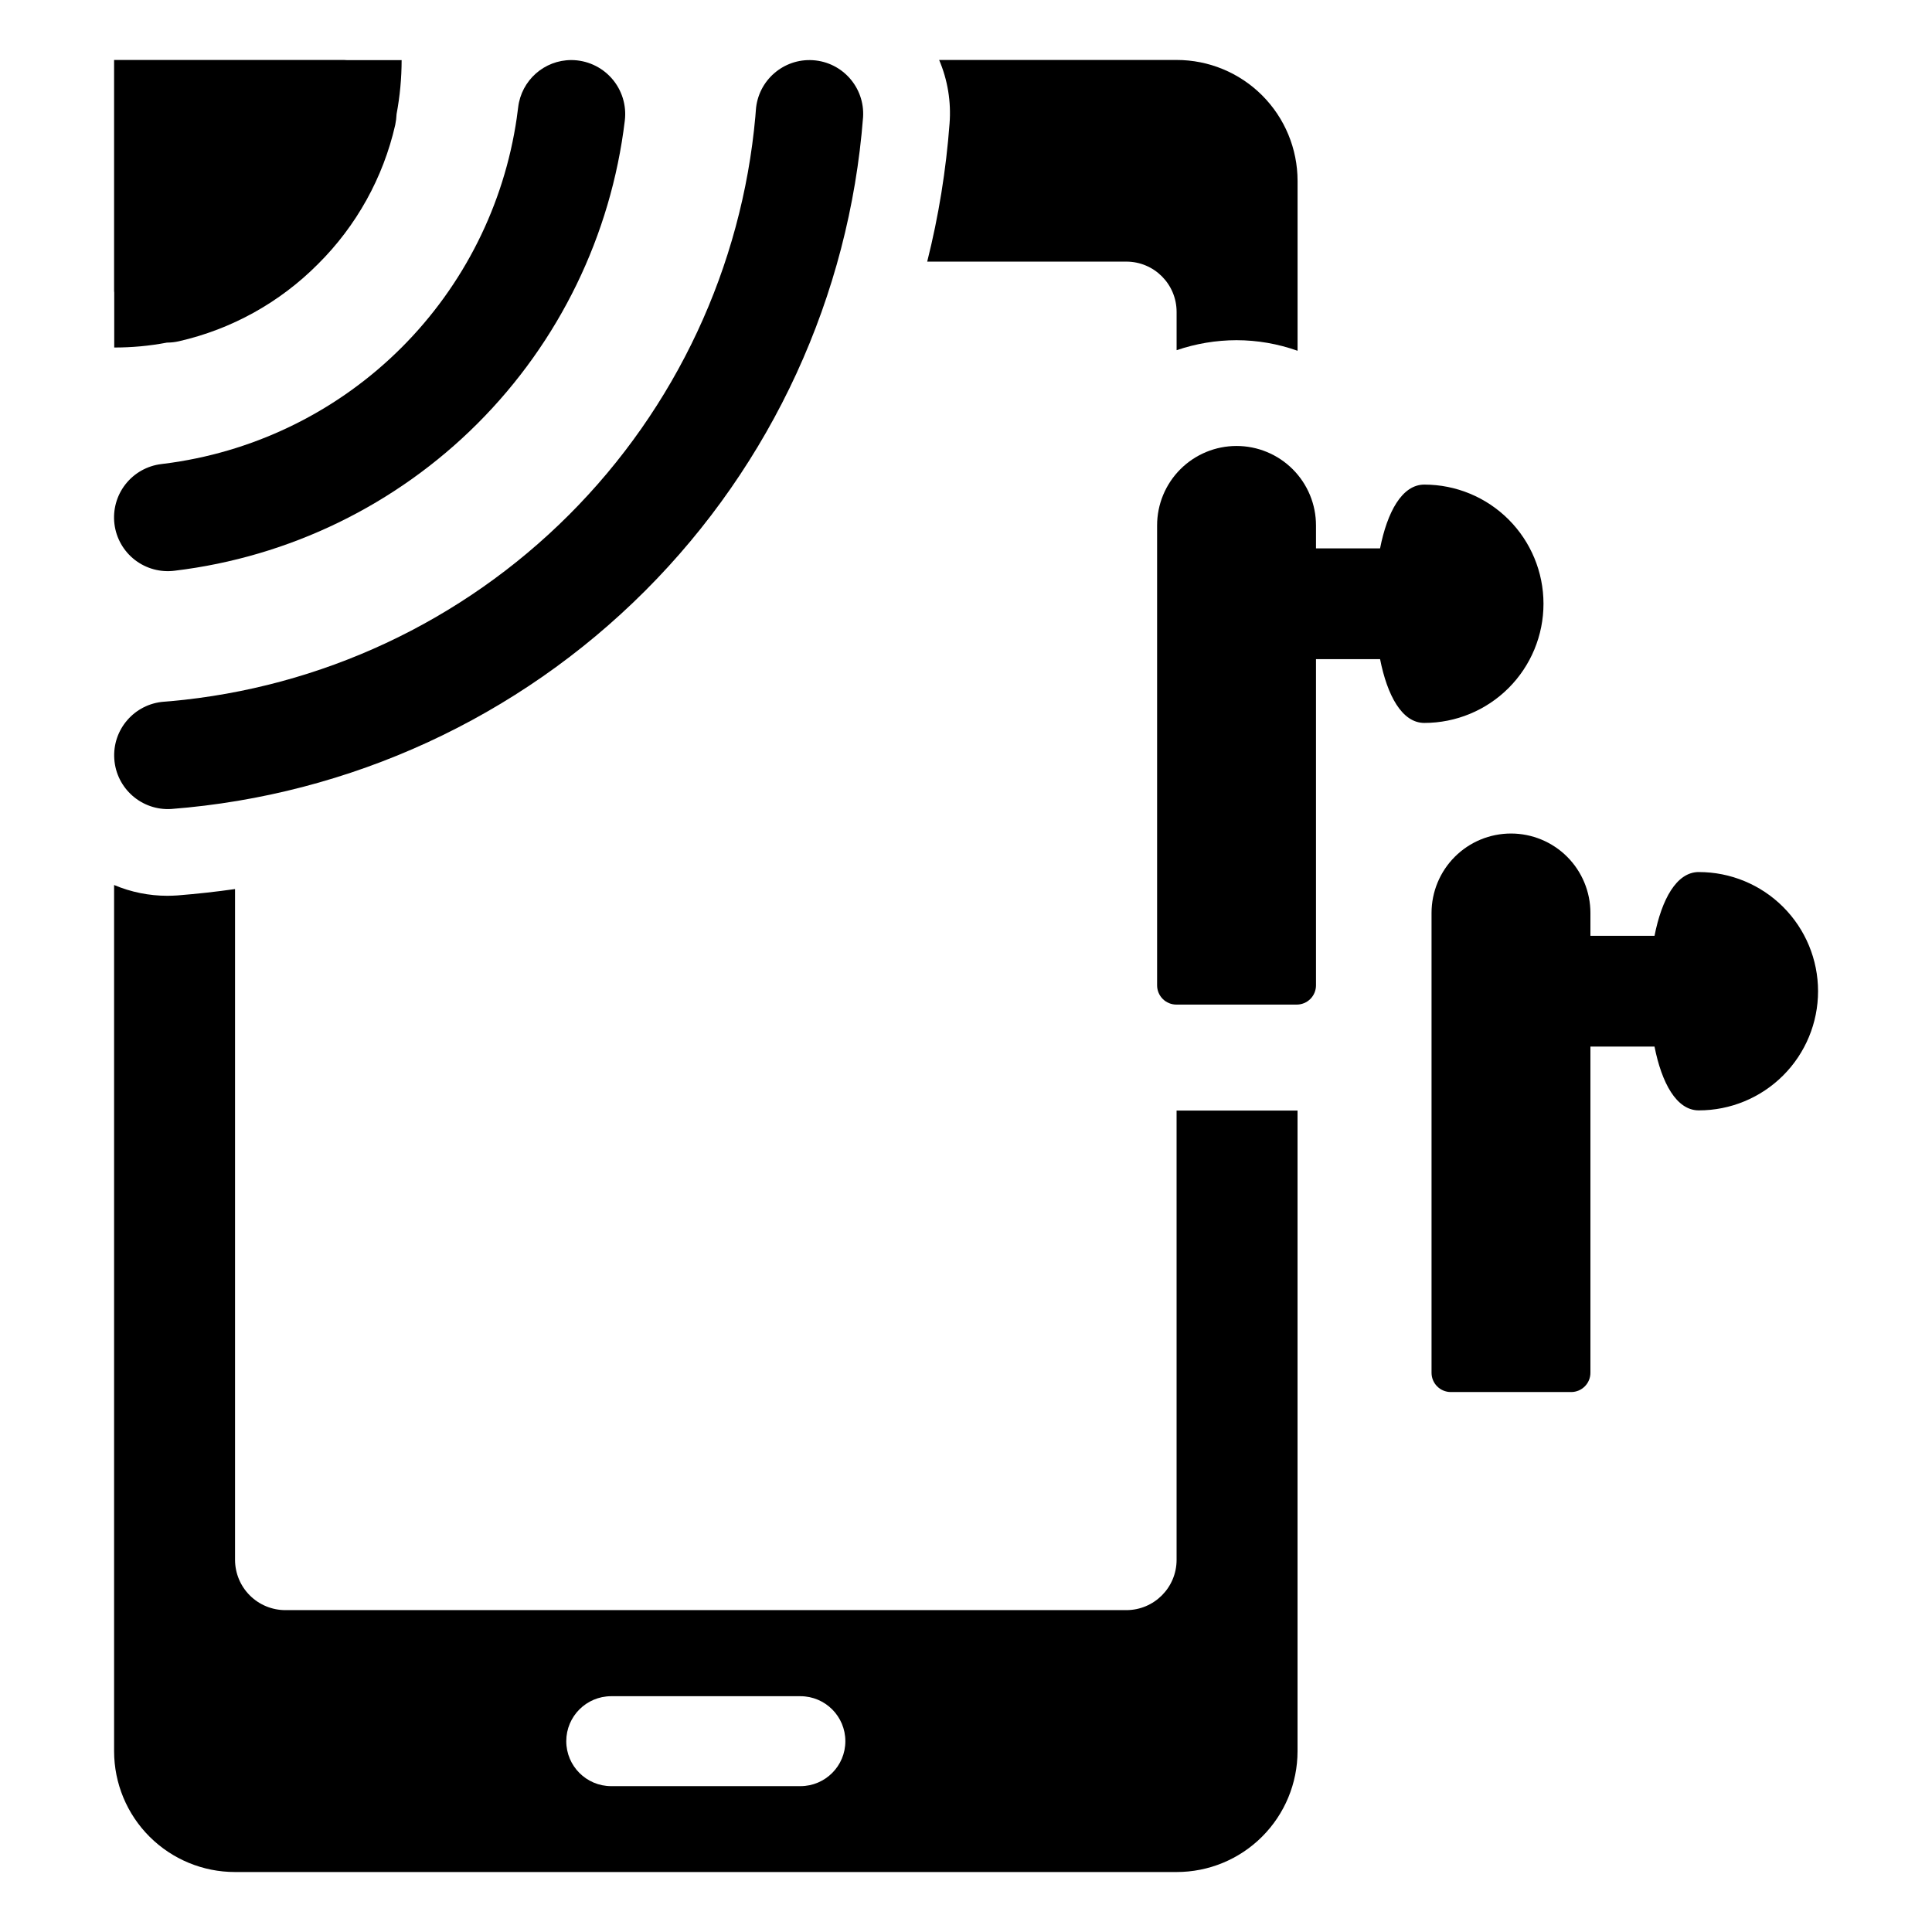
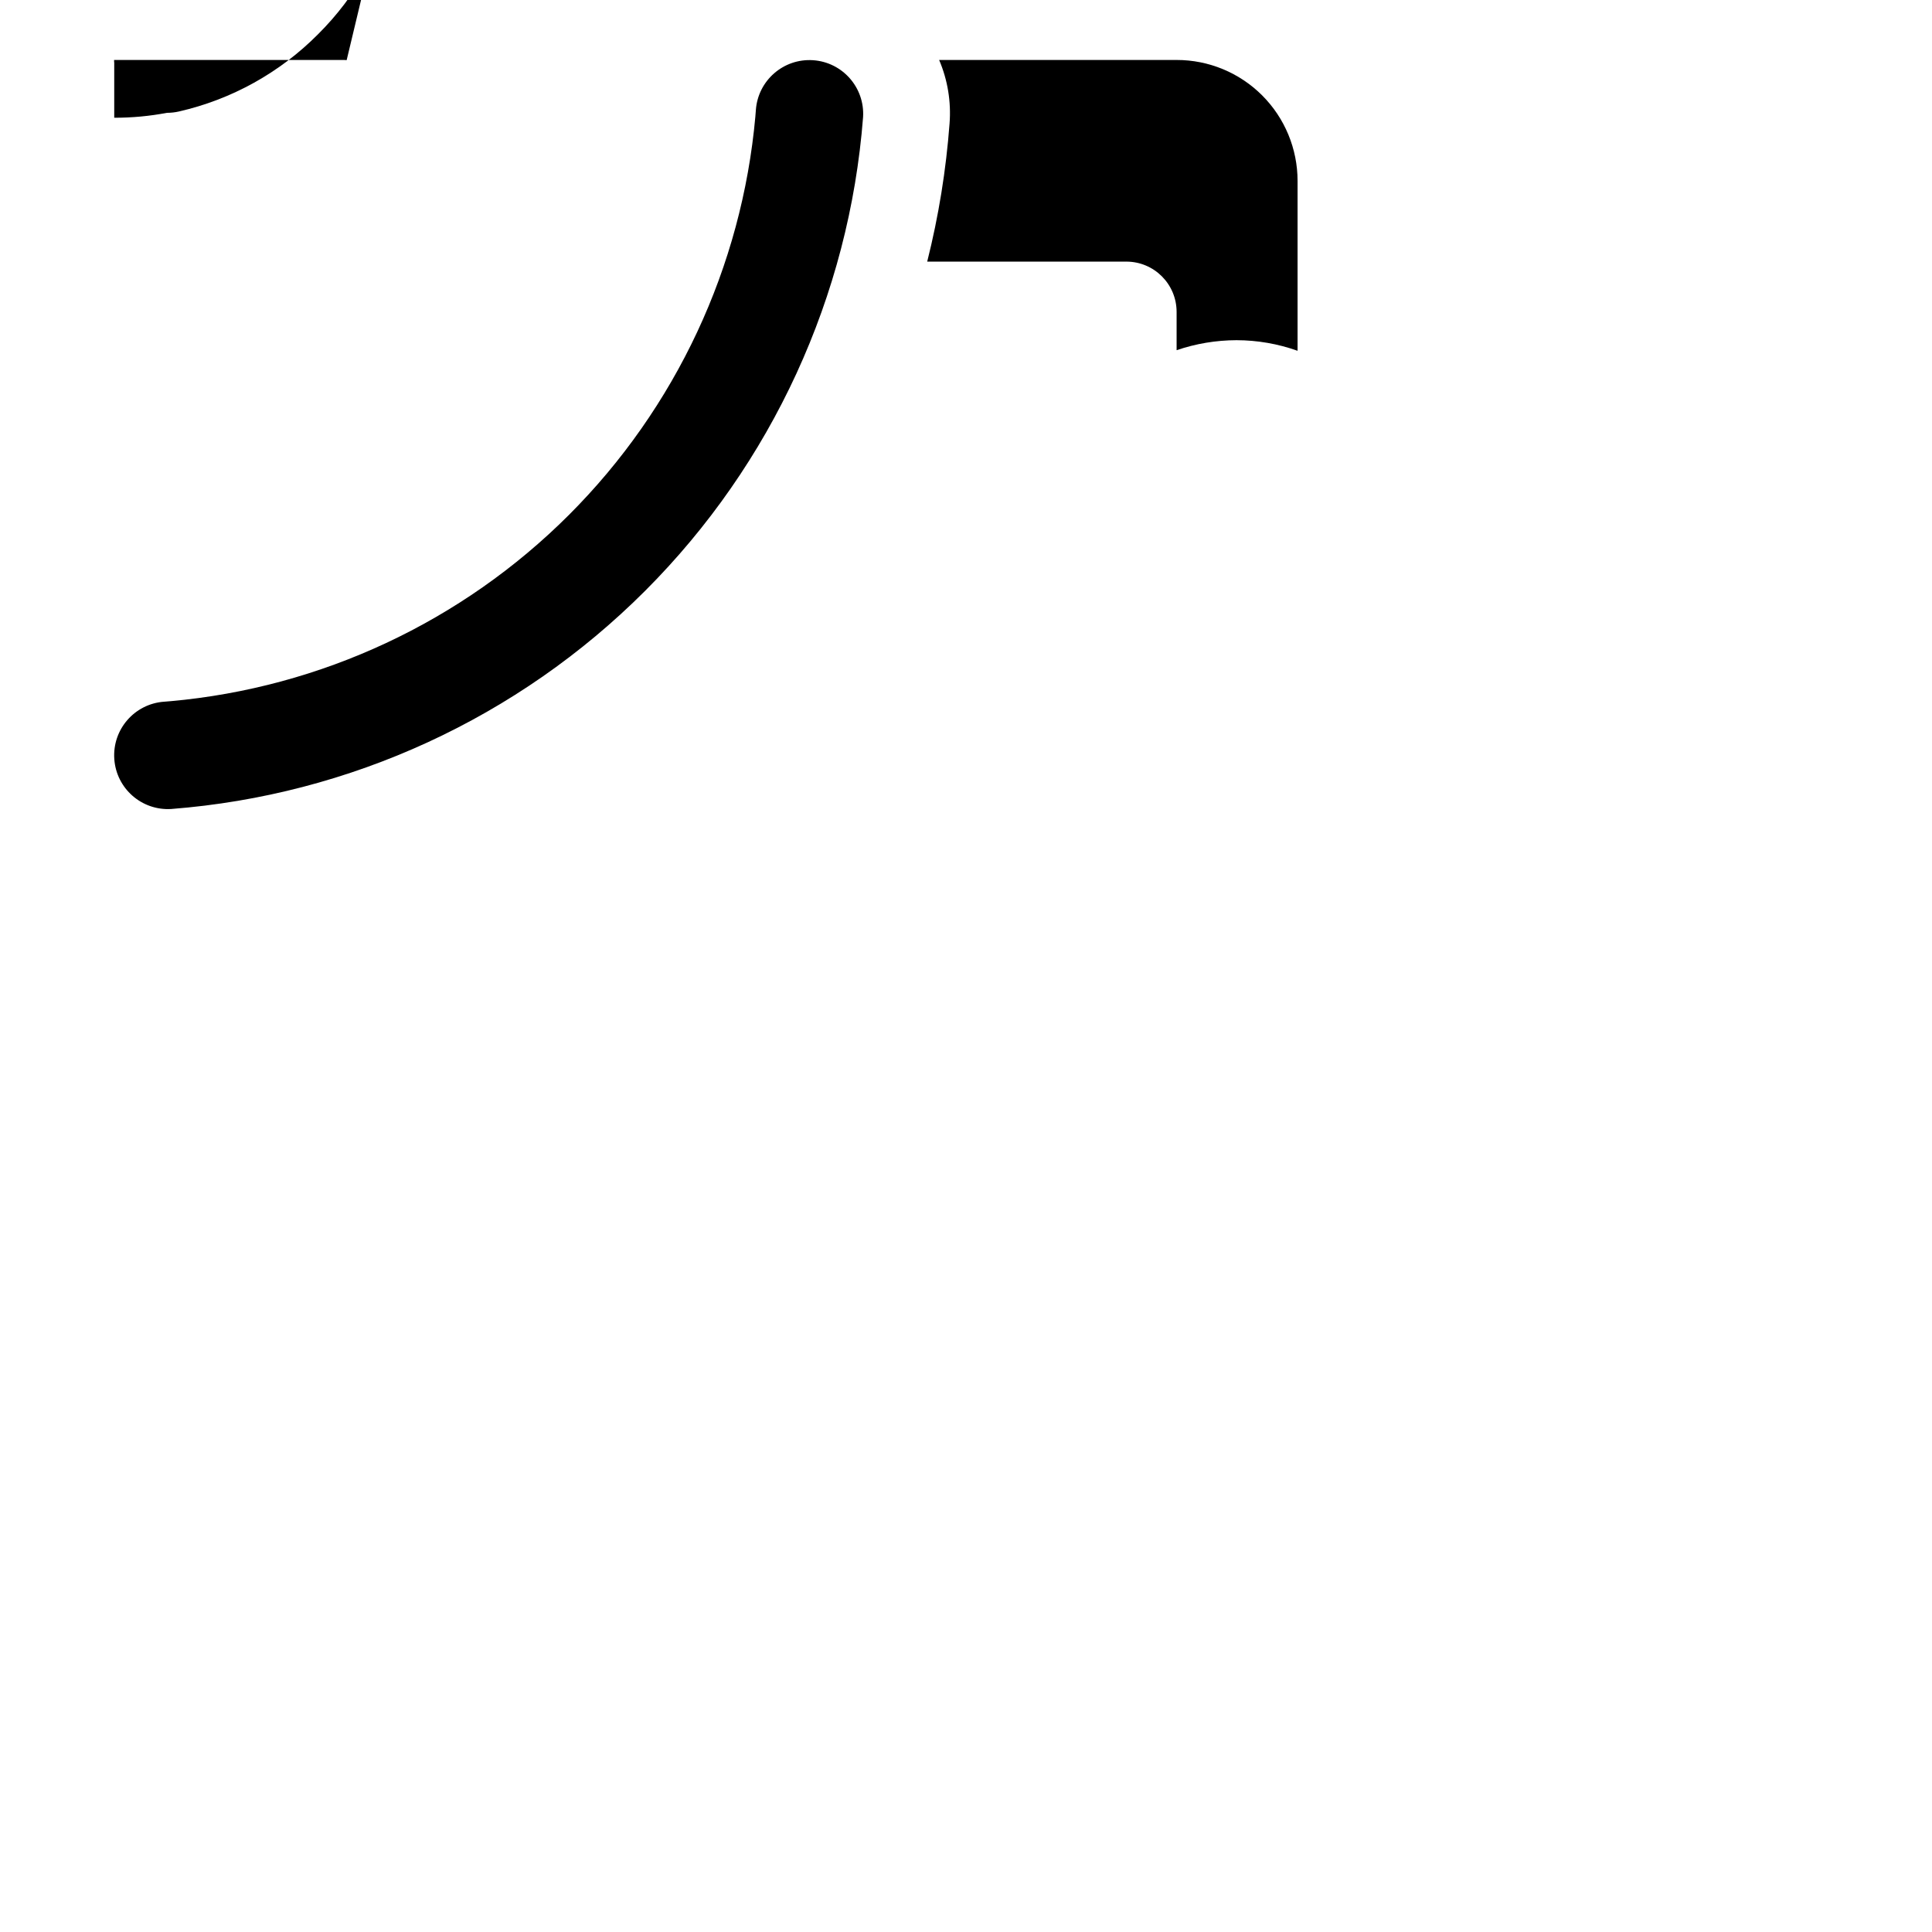
<svg xmlns="http://www.w3.org/2000/svg" fill="#000000" width="800px" height="800px" version="1.1" viewBox="144 144 512 512">
  <g>
-     <path d="m186.78 266.98c-3.766 0.449-7.195 2.379-9.531 5.363-2.336 2.984-3.387 6.777-2.918 10.543 0.469 3.762 2.422 7.18 5.418 9.5 3 2.316 6.801 3.348 10.559 2.856 30.367-3.652 58.629-17.391 80.258-39.02 21.625-21.625 35.367-49.887 39.016-80.254 0.496-4.062-0.766-8.141-3.473-11.207s-6.594-4.828-10.684-4.844c-7.195-0.004-13.254 5.375-14.105 12.52-0.113 0.941-0.238 1.883-0.375 2.82l0.004 0.004c-3.356 23.035-14.059 44.367-30.516 60.828-16.461 16.461-37.797 27.164-60.832 30.516-0.938 0.137-1.879 0.262-2.82 0.375z" />
    <path d="m189.16 329.82c-0.574 0.051-1.145 0.098-1.719 0.145l0.004-0.004c-7.812 0.582-13.688 7.359-13.156 15.172 0.527 7.816 7.266 13.738 15.086 13.258 47.41-3.668 91.949-24.168 125.57-57.793 33.621-33.625 54.117-78.164 57.781-125.57 0.477-7.824-5.457-14.562-13.281-15.074-7.82-0.512-14.586 5.394-15.133 13.215-0.039 0.543-0.082 1.086-0.129 1.629l0.004-0.004c-3.574 39.914-21.055 77.305-49.391 105.64-28.336 28.336-65.727 45.816-105.64 49.391z" />
-     <path d="m594.19 375.1c-5.922 0-9.824 7.285-11.727 16.902h-16.984v-6.059c0-5.582-2.219-10.938-6.164-14.887-3.949-3.949-9.305-6.164-14.887-6.164-5.586 0-10.941 2.215-14.887 6.164-3.949 3.949-6.168 9.305-6.168 14.887v121.86c0 2.816 2.285 5.102 5.106 5.102h31.898c2.816 0 5.102-2.285 5.102-5.102v-86.445h16.984c1.902 9.617 5.805 16.902 11.727 16.902 8.383 0.008 16.422-3.316 22.352-9.238 5.93-5.922 9.262-13.961 9.262-22.34 0-8.383-3.332-16.418-9.262-22.344-5.93-5.922-13.969-9.246-22.352-9.234z" />
-     <path d="m553.04 304c0-8.375-3.328-16.406-9.25-22.328-5.922-5.922-13.957-9.25-22.332-9.25-5.922 0-9.824 7.285-11.727 16.902h-16.98v-6.059c0.008-5.586-2.207-10.949-6.156-14.902-3.949-3.957-9.309-6.176-14.898-6.176-5.59 0-10.949 2.219-14.898 6.176-3.949 3.953-6.164 9.316-6.156 14.902v121.86c0 1.352 0.539 2.652 1.496 3.609s2.254 1.492 3.609 1.492h31.898c1.355 0 2.652-0.535 3.609-1.492 0.957-0.957 1.496-2.258 1.496-3.609v-86.445h16.984c1.898 9.617 5.805 16.902 11.727 16.902h-0.004c8.375 0 16.41-3.328 22.332-9.25 5.922-5.922 9.25-13.953 9.25-22.328z" />
    <path d="m389.72 213.33h52.773c7.356 0.004 13.316 5.965 13.32 13.32v10.156c5.113-1.742 10.473-2.641 15.875-2.652 5.512 0.008 10.984 0.957 16.18 2.805v-45.016c0-8.5-3.375-16.656-9.387-22.668-6.012-6.012-14.164-9.387-22.668-9.383h-62.93c2.262 5.312 3.207 11.09 2.758 16.844-0.922 12.344-2.902 24.586-5.922 36.594z" />
-     <path d="m455.81 557.38c-0.004 7.356-5.965 13.316-13.32 13.32h-222.83c-3.539 0.008-6.938-1.391-9.445-3.891-2.508-2.496-3.918-5.891-3.926-9.43v-177.77c-5 0.715-10.105 1.277-15.211 1.684-0.867 0.051-1.785 0.102-2.703 0.102-4.856 0.004-9.664-0.969-14.137-2.859v229.57c0.008 8.492 3.387 16.637 9.398 22.637s14.16 9.371 22.652 9.363h249.52c8.496 0.008 16.645-3.359 22.652-9.363 6.012-6 9.395-14.145 9.402-22.637v-169.8h-32.055zm-99.676 59.969h-50.172c-6.57-0.012-11.895-5.344-11.895-11.918s5.324-11.906 11.895-11.918h50.172c6.574 0.012 11.895 5.344 11.895 11.918s-5.32 11.906-11.895 11.918z" />
-     <path d="m235.87 159.93c-0.246-0.031-0.496-0.043-0.746-0.039h-60.891v60.891c-0.008 0.25 0.008 0.5 0.039 0.75v14.562c4.688 0.008 9.367-0.426 13.973-1.301h0.039c1.047-0.004 2.09-0.121 3.109-0.352 13.988-3.188 26.777-10.285 36.883-20.469 10.18-10.102 17.281-22.895 20.465-36.879 0.195-0.949 0.316-1.91 0.355-2.875 0.887-4.711 1.332-9.492 1.34-14.289z" />
+     <path d="m235.87 159.93c-0.246-0.031-0.496-0.043-0.746-0.039h-60.891c-0.008 0.25 0.008 0.5 0.039 0.75v14.562c4.688 0.008 9.367-0.426 13.973-1.301h0.039c1.047-0.004 2.09-0.121 3.109-0.352 13.988-3.188 26.777-10.285 36.883-20.469 10.18-10.102 17.281-22.895 20.465-36.879 0.195-0.949 0.316-1.91 0.355-2.875 0.887-4.711 1.332-9.492 1.34-14.289z" />
  </g>
</svg>